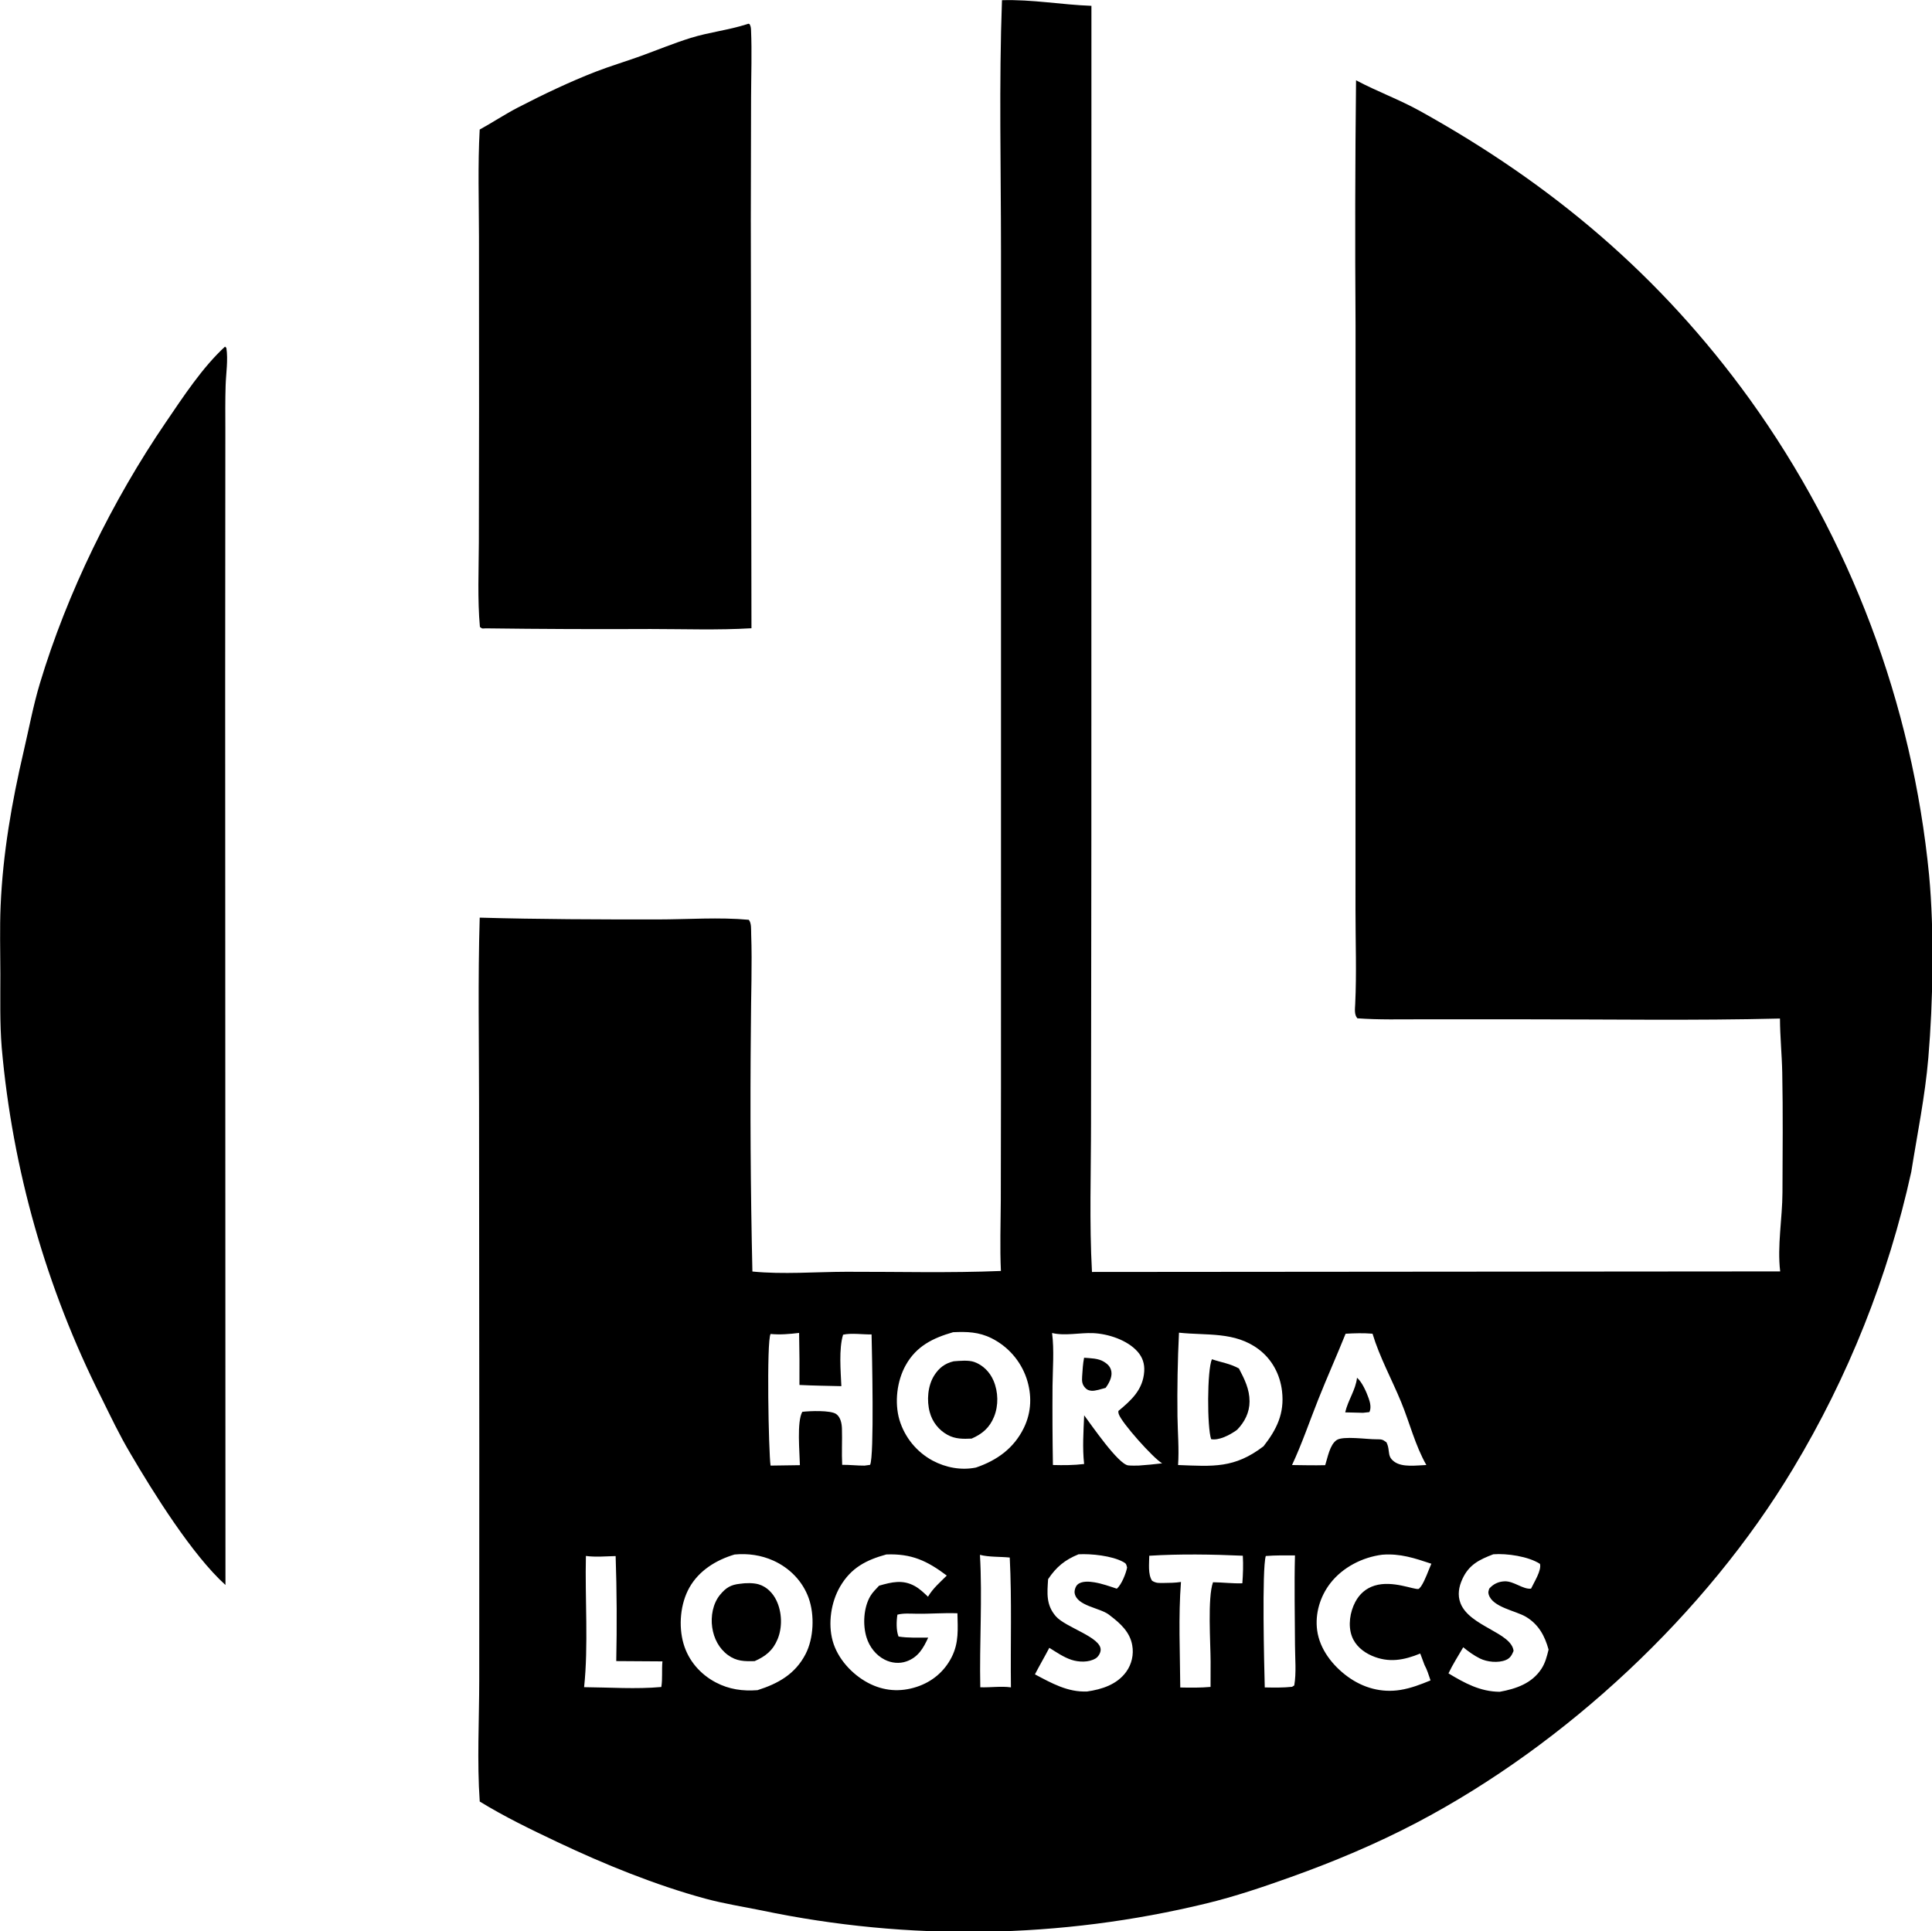
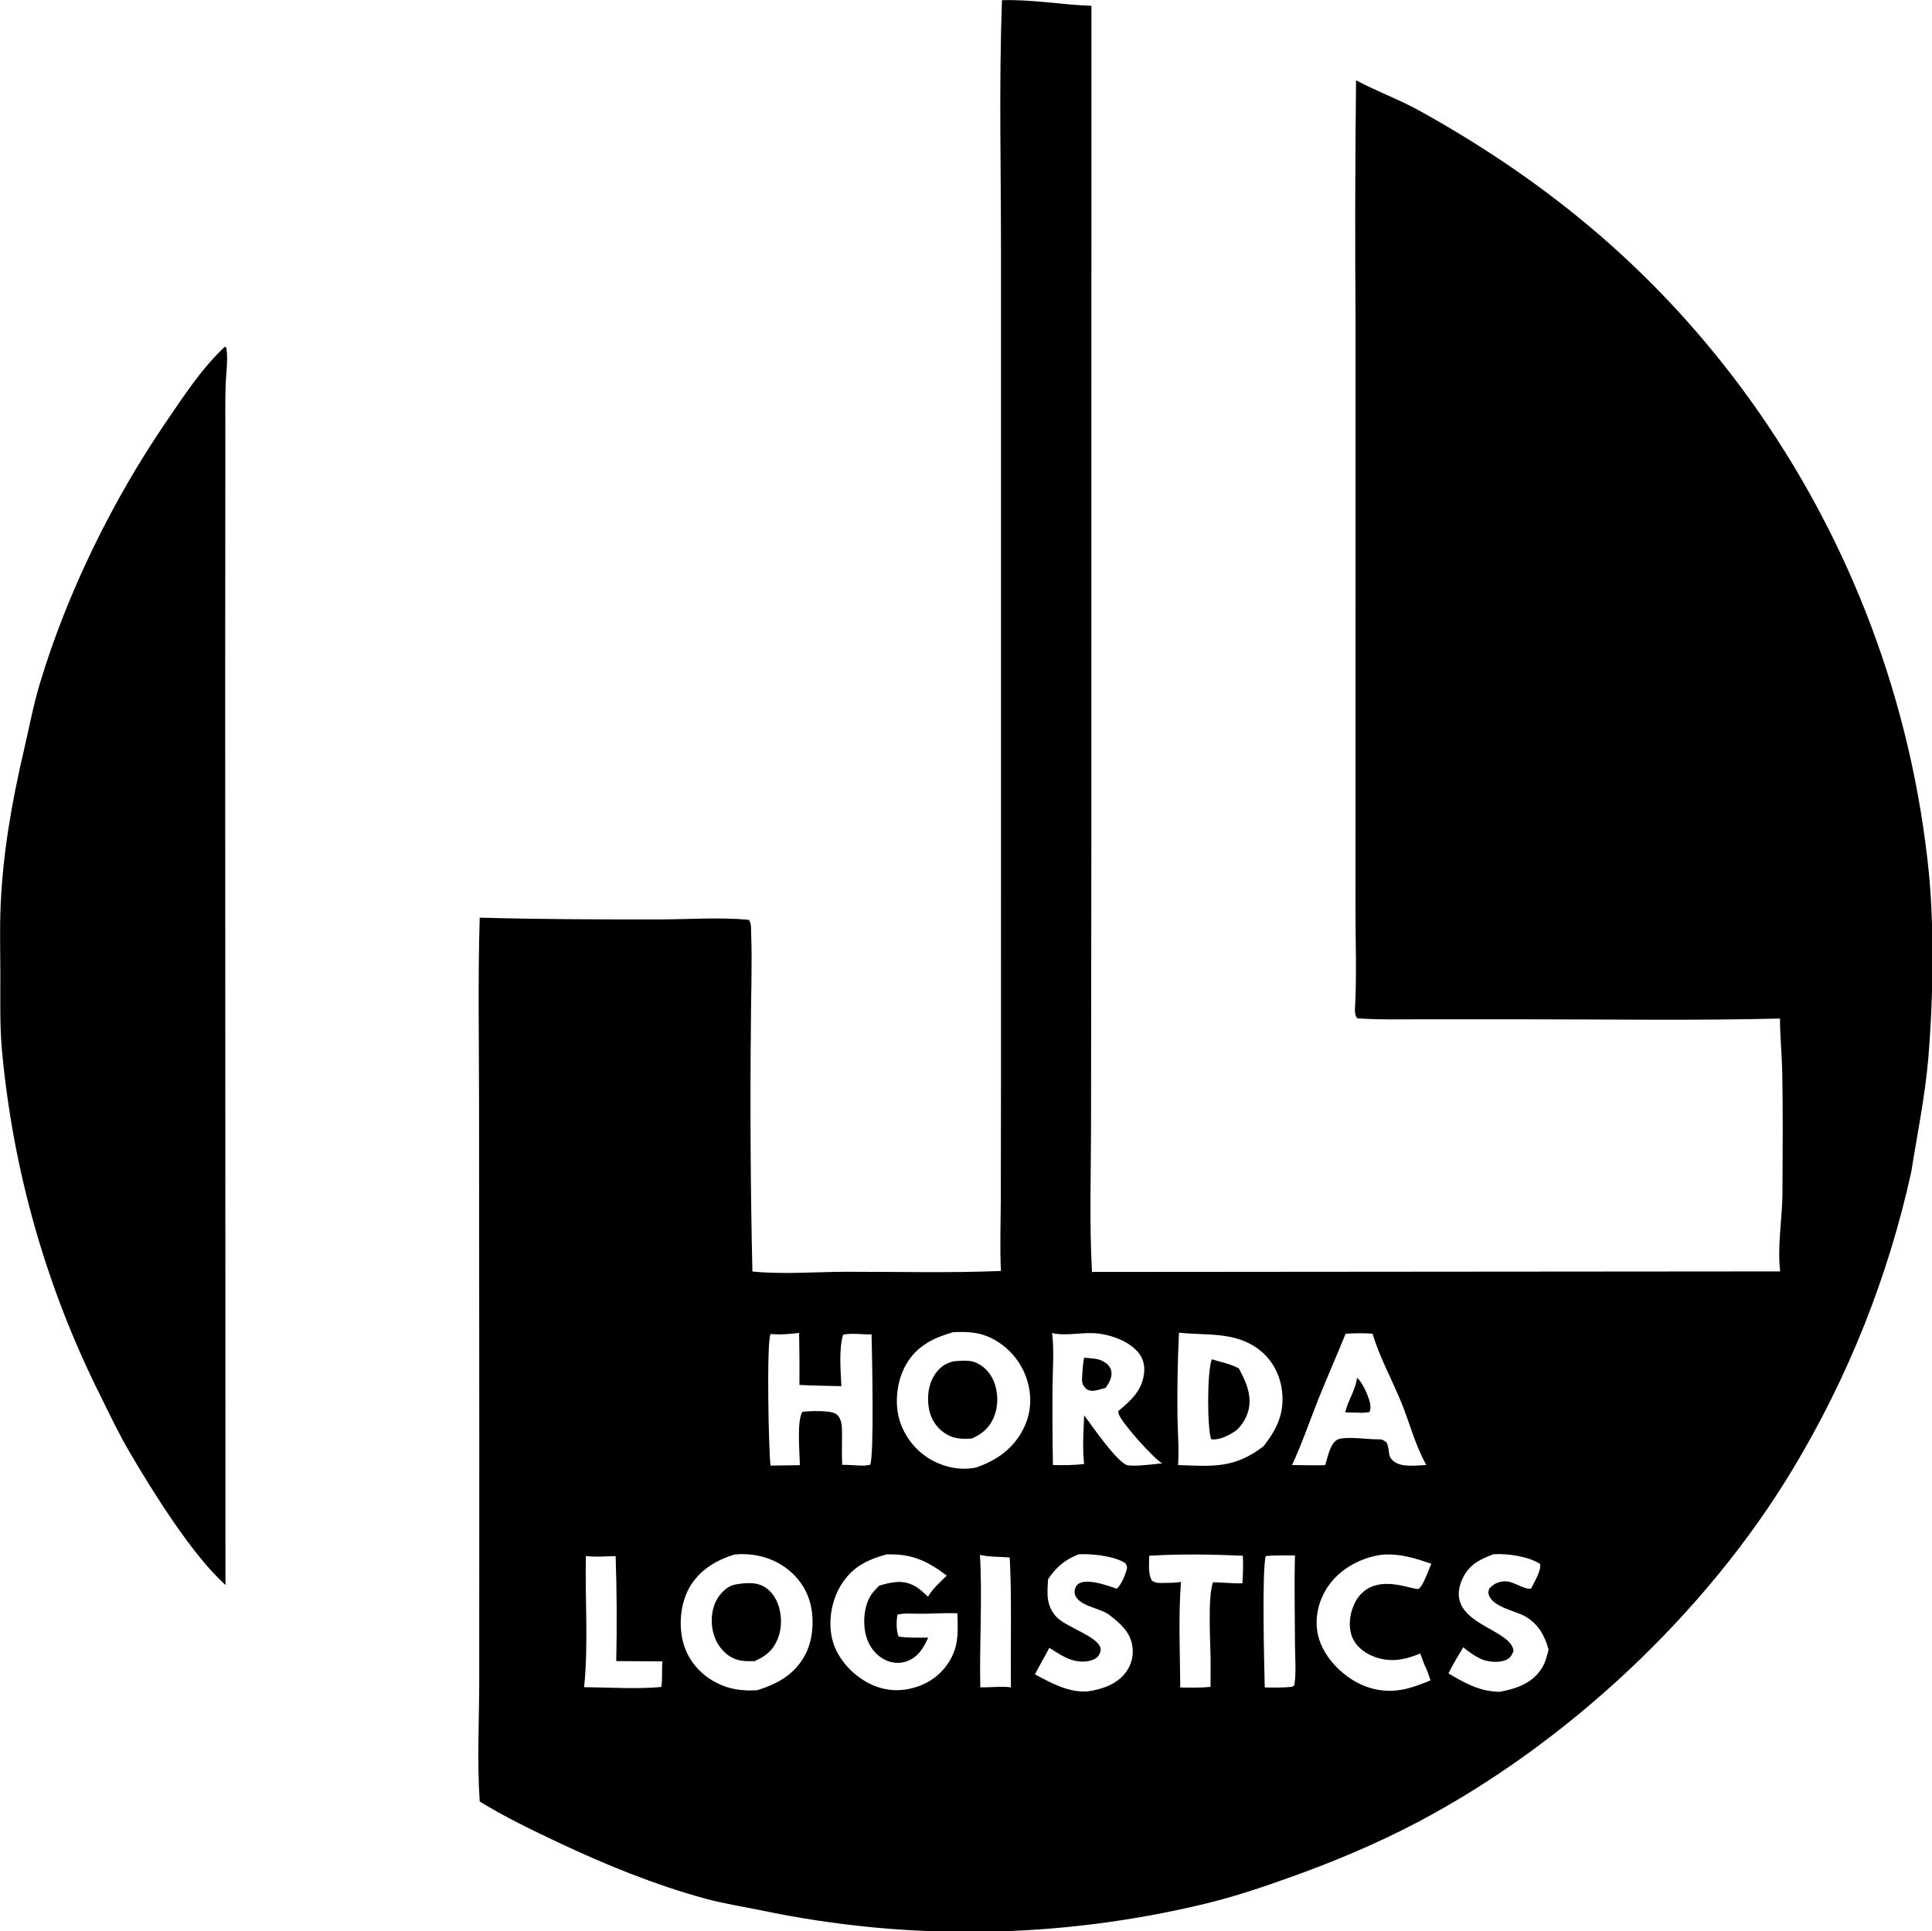
<svg xmlns="http://www.w3.org/2000/svg" width="1684.574" height="1684.232" viewBox="0 0 445.71 445.62" version="1.1" id="svg5" xml:space="preserve">
  <defs id="defs2">
    <g id="g395" />
    <clipPath id="936558b250">
      <path d="M 40.797,41.711 H 340.797 V 341.711 H 40.797 Z m 0,0" clip-rule="nonzero" id="path397" />
    </clipPath>
    <clipPath id="52a852d4d3">
-       <path d="m 190.797,41.711 c -82.844,0 -150,67.156 -150,150 0,82.84 67.156,150 150,150 82.844,0 150,-67.16 150,-150 0,-82.844 -67.156,-150 -150,-150 z m 0,0" clip-rule="nonzero" id="path400" />
-     </clipPath>
+       </clipPath>
    <clipPath id="2fd6580768">
      <path d="M 75.961,224.07 H 115.387 V 329.891 H 75.961 Z m 0,0" clip-rule="nonzero" id="path403" />
    </clipPath>
    <clipPath id="d003130f49">
      <path d="M 95.676,93.395 H 128.926 V 152.742 H 95.676 Z m 0,0" clip-rule="nonzero" id="path406" />
    </clipPath>
    <clipPath id="e4e63cd781">
-       <path d="M 103.746,184.645 H 137 v 59.348 h -33.254 z m 0,0" clip-rule="nonzero" id="path409" />
-     </clipPath>
+       </clipPath>
    <clipPath id="dad598c0be">
-       <path d="M 75.961,11.113 H 115.387 V 346.398 H 75.961 Z m 0,0" clip-rule="nonzero" id="path412" />
-     </clipPath>
+       </clipPath>
    <clipPath id="6520ca45b3">
      <path d="m 210.152,25.891 h 41.074 V 239.27 h -41.074 z m 0,0" clip-rule="nonzero" id="path415" />
    </clipPath>
    <clipPath id="36f154fdc9">
      <path d="m 210.148,199.844 h 107.355 v 39.426 H 210.148 Z m 0,0" clip-rule="nonzero" id="path418" />
    </clipPath>
    <clipPath id="25f9231ff6">
      <path d="M 86.492,139.09 H 187.496 v 45.551 H 86.492 Z m 0,0" clip-rule="nonzero" id="path421" />
    </clipPath>
    <clipPath id="e9a82ca8b6">
      <path d="m 170.875,93.395 h 33.25 V 239.27 h -33.25 z m 0,0" clip-rule="nonzero" id="path424" />
    </clipPath>
    <clipPath id="c2f5028bd1">
      <path d="m 157.254,25.891 h 39.426 V 239.27 h -39.426 z m 0,0" clip-rule="nonzero" id="path427" />
    </clipPath>
  </defs>
  <g id="layer1" transform="translate(252.614,188.832)">
    <g id="g879" transform="matrix(1.282,0,0,1.282,-355.406,-293.036)">
-       <path d="m 214.857,85.552 0.212,0.067 c 0.205,0.387 0.242,0.616 0.262,1.059 0.174,3.999 0.022,8.08 0.008,12.085 l -0.048,22.11 0.117,73.478 c -6.002,0.363 -12.118,0.139 -18.135,0.136 q -14.856,0.074 -29.711,-0.119 c -0.562,0.022 -0.555,0.127 -1.019,-0.248 -0.452,-5.005 -0.212,-10.209 -0.19,-15.233 l 0.037,-23.898 -0.015,-31.069 c -0.013,-6.422 -0.224,-12.908 0.129,-19.321 2.318,-1.272 4.532,-2.751 6.879,-3.966 4.48,-2.32 9.357,-4.649 14.058,-6.468 2.644,-1.023 5.373,-1.826 8.038,-2.794 3.001,-1.091 5.973,-2.322 9.023,-3.269 3.311,-1.028 6.782,-1.398 10.042,-2.446 z" id="path849" />
      <path d="m 120.673,143.664 0.244,0.234 c 0.333,2.152 -0.062,4.554 -0.133,6.738 -0.086,2.663 -0.055,5.331 -0.05,7.995 l -0.031,46.684 0.052,161.224 c -5.968,-5.381 -13.011,-16.663 -17.12,-23.687 -1.957,-3.296 -3.53,-6.619 -5.218,-10.039 q -1.853,-3.68 -3.53,-7.444 -1.677,-3.764 -3.174,-7.603 -1.497,-3.839 -2.811,-7.744 -1.314,-3.906 -2.441,-7.869 -1.127,-3.963 -2.066,-7.975 -0.939,-4.012 -1.687,-8.064 -0.748,-4.052 -1.304,-8.135 -0.556,-4.082 -0.918,-8.187 c -0.351,-4.38 -0.236,-8.813 -0.242,-13.207 -0.005,-4.08 -0.127,-8.209 0.047,-12.283 0.404,-9.426 2.007,-18.626 4.146,-27.798 0.944,-4.045 1.719,-8.23 2.915,-12.207 4.911,-16.333 13.08,-32.97 22.695,-47.054 3.125,-4.577 6.526,-9.801 10.624,-13.579 z" id="path851" />
      <path d="m 260.486,81.318 c 5.412,-0.164 10.707,0.818 16.1,1.015 l -0.012,150.032 -0.06,51.017 c 10e-4,8.894 -0.319,17.946 0.17,26.82 l 123.845,-0.1 c -0.555,-4.617 0.391,-9.52 0.41,-14.184 0.029,-7.182 0.103,-14.383 -0.038,-21.562 -0.063,-3.26 -0.397,-6.499 -0.412,-9.762 -15.382,0.383 -30.827,0.135 -46.215,0.138 l -18.195,-0.002 c -3.866,-0.001 -7.783,0.106 -11.638,-0.178 -0.586,-0.666 -0.429,-1.726 -0.389,-2.552 0.269,-5.569 0.054,-11.253 0.053,-16.835 l 0.004,-31.918 0.007,-73.378 q -0.158,-22.068 0.09,-44.135 c 3.749,1.997 7.775,3.456 11.493,5.52 23.843,13.231 43.296,29.664 59.341,51.87 q 1.689,2.35 3.3,4.754 1.611,2.404 3.143,4.859 1.531,2.456 2.981,4.961 1.449,2.504 2.816,5.055 1.367,2.551 2.649,5.145 1.282,2.595 2.479,5.23 1.196,2.635 2.305,5.308 1.109,2.673 2.13,5.38 1.021,2.708 1.952,5.448 0.931,2.74 1.772,5.51 0.841,2.769 1.59,5.564 0.749,2.795 1.407,5.613 0.657,2.819 1.221,5.657 0.564,2.839 1.035,5.694 0.471,2.855 0.847,5.725 0.377,2.869 0.659,5.749 c 0.945,10.162 0.725,22.68 -0.138,32.895 -0.584,6.912 -1.985,13.681 -3.071,20.522 q -0.775,3.528 -1.694,7.021 -0.918,3.493 -1.978,6.946 -1.059,3.453 -2.258,6.86 -1.199,3.407 -2.536,6.762 -1.337,3.356 -2.809,6.654 -1.472,3.298 -3.077,6.534 -1.605,3.235 -3.341,6.403 -1.735,3.168 -3.598,6.262 c -15.617,26.03 -40.823,49.546 -67.679,63.664 -7.262,3.818 -14.972,7.05 -22.691,9.809 -4.997,1.786 -10.022,3.49 -15.184,4.742 q -4.903,1.19 -9.864,2.106 -4.962,0.917 -9.966,1.555 -5.005,0.639 -10.037,0.999 -5.033,0.36 -10.078,0.439 -5.044,0.08 -10.085,-0.121 -5.042,-0.201 -10.064,-0.682 -5.022,-0.48 -10.01,-1.24 -4.988,-0.759 -9.926,-1.794 c -3.357,-0.681 -6.803,-1.222 -10.107,-2.117 -8.961,-2.427 -18.273,-6.22 -26.65,-10.193 -4.835,-2.293 -9.405,-4.495 -13.975,-7.289 -0.509,-7.224 -0.094,-14.609 -0.091,-21.855 l 0.009,-42.502 -0.041,-61.313 c -0.003,-11.128 -0.219,-22.288 0.117,-33.41 10.697,0.302 21.363,0.33 32.063,0.323 5.349,-0.004 11.044,-0.43 16.355,0.065 0.508,0.581 0.405,1.786 0.433,2.564 0.198,5.537 -0.043,11.155 -0.052,16.702 q -0.227,22.019 0.272,44.034 c 5.479,0.548 11.398,0.058 16.928,0.047 9.251,-0.019 18.553,0.237 27.792,-0.147 -0.2,-4.228 -0.04,-8.504 -0.02,-12.739 l 0.032,-20.51 0.003,-69.396 v -80.793 c -10e-4,-15.07 -0.376,-30.206 0.176,-45.265 z m -8.793,239.728 c -3.608,1.041 -6.588,2.481 -8.515,5.915 -1.6,2.85 -2.058,6.743 -1.135,9.885 q 0.176,0.58 0.407,1.139 0.231,0.56 0.516,1.094 0.285,0.535 0.62,1.039 0.335,0.504 0.718,0.973 0.384,0.469 0.81,0.898 0.427,0.43 0.894,0.816 0.467,0.385 0.969,0.724 0.502,0.338 1.035,0.626 c 2.379,1.266 5.138,1.783 7.791,1.249 3.782,-1.289 6.83,-3.464 8.621,-7.138 1.392,-2.854 1.478,-5.959 0.474,-8.95 q -0.199,-0.58 -0.453,-1.139 -0.254,-0.558 -0.561,-1.089 -0.307,-0.531 -0.665,-1.03 -0.357,-0.498 -0.761,-0.96 -0.404,-0.461 -0.851,-0.881 -0.448,-0.42 -0.933,-0.795 -0.486,-0.374 -1.006,-0.7 -0.52,-0.326 -1.069,-0.599 c -2.298,-1.135 -4.396,-1.191 -6.906,-1.077 z m -39.326,40.008 c -3.306,0.981 -6.399,2.881 -8.13,5.955 -1.633,2.899 -1.981,6.893 -1.057,10.087 0.884,3.051 3.01,5.503 5.805,6.976 2.397,1.262 4.847,1.596 7.518,1.394 3.693,-1.174 6.757,-2.872 8.628,-6.464 1.493,-2.866 1.656,-7.057 0.582,-10.085 -1.08,-3.047 -3.43,-5.441 -6.36,-6.764 -2.195,-0.991 -4.594,-1.329 -6.986,-1.099 z m 79.975,-39.924 q -0.366,7.529 -0.273,15.066 c 0.04,2.897 0.31,5.865 0.109,8.753 6.289,0.242 10.135,0.638 15.379,-3.376 2.378,-3.037 3.794,-5.92 3.329,-9.914 -0.35,-3.003 -1.785,-5.722 -4.218,-7.549 -4.289,-3.222 -9.345,-2.437 -14.326,-2.98 z m -22.838,0.058 c 0.396,3.091 0.114,6.41 0.081,9.529 q -0.048,7.115 0.07,14.229 c 1.906,0.051 3.722,0.045 5.616,-0.181 -0.322,-2.898 -0.113,-5.857 0.007,-8.765 1.241,1.651 6.147,8.84 7.938,9.016 0.604,0.059 1.241,0.034 1.847,0.032 1.423,-0.1 2.833,-0.229 4.25,-0.405 -1.576,-0.889 -7.301,-7.299 -7.81,-8.862 -0.089,-0.275 -0.072,-0.311 -0.067,-0.56 2.357,-1.958 4.429,-3.834 4.648,-7.113 0.091,-1.366 -0.294,-2.551 -1.205,-3.578 -1.849,-2.083 -5.303,-3.211 -8.025,-3.319 -2.368,-0.095 -5.061,0.539 -7.35,-0.023 z m -29.833,39.857 c -3.617,0.999 -6.336,2.391 -8.313,5.783 -1.633,2.8 -2.204,6.629 -1.338,9.765 0.88,3.19 3.462,6.013 6.363,7.555 2.796,1.486 5.789,1.708 8.79,0.716 2.747,-0.908 4.93,-2.733 6.25,-5.319 1.338,-2.624 1.108,-5.08 1.05,-7.915 -2.493,-0.1 -4.935,0.126 -7.411,0.08 -1.106,-0.007 -2.318,-0.119 -3.391,0.17 -0.182,1.161 -0.236,2.839 0.204,3.935 1.732,0.28 3.581,0.183 5.337,0.196 -0.877,1.905 -1.803,3.541 -3.919,4.282 -1.283,0.45 -2.69,0.297 -3.896,-0.308 -1.594,-0.8 -2.75,-2.303 -3.276,-3.989 -0.71,-2.274 -0.545,-5.358 0.669,-7.443 0.41,-0.703 1.036,-1.295 1.585,-1.89 2.271,-0.652 4.263,-1.149 6.463,0.09 0.874,0.492 1.616,1.207 2.337,1.895 0.883,-1.506 2.159,-2.584 3.38,-3.804 -3.552,-2.675 -6.36,-3.978 -10.884,-3.799 z m -20.82,-39.681 c -0.752,1.228 -0.357,21.282 -0.007,23.687 l 5.281,-0.076 c -0.042,-2.287 -0.582,-7.843 0.435,-9.601 1.314,-0.158 5.089,-0.314 6.099,0.4 0.796,0.563 1.003,1.711 1.031,2.62 0.065,2.174 -0.067,4.334 0.043,6.52 1.35,-0.018 2.685,0.153 4.028,0.142 l 0.993,-0.136 c 0.777,-1.489 0.336,-20.455 0.269,-23.473 -1.535,0.024 -3.688,-0.29 -5.126,0.046 -0.788,2.538 -0.427,6.563 -0.311,9.263 -2.513,-0.062 -5.032,-0.091 -7.543,-0.217 q 0.037,-4.682 -0.061,-9.364 c -1.731,0.203 -3.39,0.353 -5.131,0.189 z m 103.474,-0.044 c -1.597,3.97 -3.351,7.88 -4.93,11.852 -1.567,3.94 -2.914,7.929 -4.711,11.78 1.988,0.022 3.983,0.078 5.97,0.023 0.444,-1.369 0.815,-3.67 2.058,-4.515 1.166,-0.792 5.537,-0.122 7.101,-0.145 0.938,0.022 1.085,-0.044 1.862,0.544 0.27,0.557 0.341,0.946 0.413,1.563 0.103,0.886 0.228,1.346 0.978,1.911 1.444,1.09 4.062,0.668 5.789,0.614 -2.02,-3.551 -2.99,-7.574 -4.533,-11.328 -1.662,-4.045 -3.895,-8.12 -5.151,-12.304 -1.635,-0.137 -3.209,-0.088 -4.846,0.005 z m 6.596,39.769 c -3.568,0.451 -7.113,2.263 -9.34,5.13 -1.848,2.378 -2.781,5.488 -2.375,8.489 0.459,3.394 2.793,6.362 5.507,8.334 2.774,2.016 6.062,2.936 9.475,2.383 1.899,-0.308 3.65,-0.982 5.42,-1.714 -0.323,-0.939 -0.606,-1.915 -1.086,-2.788 l -0.765,-2.048 c -2.93,1.203 -5.672,1.72 -8.705,0.401 -1.583,-0.688 -2.985,-1.85 -3.597,-3.503 -0.723,-1.953 -0.344,-4.374 0.615,-6.185 0.759,-1.434 1.92,-2.457 3.481,-2.938 3.245,-0.999 7.101,0.791 7.912,0.596 0.103,-0.024 0.446,-0.473 0.451,-0.48 0.753,-1.14 1.281,-2.792 1.843,-4.053 -3.02,-1.004 -5.611,-1.876 -8.836,-1.624 z m 19.983,-0.076 c -2.514,0.961 -4.386,1.87 -5.564,4.452 -0.64,1.401 -0.91,2.878 -0.338,4.355 1.62,4.181 9.193,5.265 9.55,8.59 -0.317,0.75 -0.6,1.313 -1.415,1.643 -1.363,0.552 -3.34,0.356 -4.641,-0.288 -1.058,-0.523 -2.095,-1.271 -3.003,-2.018 -0.889,1.542 -1.896,3.092 -2.654,4.699 2.936,1.764 5.696,3.285 9.224,3.316 2.939,-0.539 5.784,-1.501 7.505,-4.141 0.688,-1.056 0.989,-2.241 1.281,-3.452 -0.672,-2.469 -1.794,-4.536 -4.058,-5.895 -1.856,-1.114 -6.025,-1.71 -6.713,-4.019 -0.137,-0.461 -0.025,-0.615 0.094,-1.061 0.724,-0.825 1.647,-1.269 2.758,-1.314 1.666,-0.067 3.32,1.492 4.769,1.315 0.525,-1.127 1.925,-3.294 1.603,-4.457 -2.086,-1.353 -5.963,-1.91 -8.398,-1.725 z m -74.639,0.002 c -2.438,0.995 -3.999,2.261 -5.476,4.479 -0.16,2.519 -0.394,4.593 1.37,6.653 1.764,2.06 8.233,3.768 8.086,6.114 -0.035,0.558 -0.44,1.214 -0.904,1.494 -1.237,0.748 -3.029,0.686 -4.353,0.251 -1.416,-0.466 -2.72,-1.378 -3.981,-2.159 -0.838,1.605 -1.757,3.168 -2.588,4.775 2.981,1.578 5.891,3.237 9.388,3.084 2.666,-0.382 5.376,-1.249 7.035,-3.534 q 0.184,-0.256 0.342,-0.528 0.157,-0.273 0.287,-0.56 0.129,-0.287 0.23,-0.586 0.1,-0.299 0.17,-0.606 0.069,-0.307 0.108,-0.619 0.039,-0.313 0.046,-0.628 0.007,-0.315 -0.017,-0.629 -0.024,-0.314 -0.08,-0.624 c -0.405,-2.364 -2.115,-3.92 -3.922,-5.3 -0.101,-0.077 -0.199,-0.158 -0.3,-0.234 -1.677,-1.244 -5.71,-1.533 -6.136,-3.826 -0.086,-0.464 0.132,-1.197 0.483,-1.539 0.734,-0.713 2.178,-0.586 3.09,-0.431 1.367,0.232 2.699,0.708 4.011,1.144 0.837,-0.711 1.645,-2.729 1.849,-3.804 -0.155,-0.584 -0.13,-0.703 -0.691,-1.01 -2.039,-1.116 -5.754,-1.502 -8.047,-1.377 z m 12.727,0.262 c 0,1.392 -0.27,3.318 0.511,4.502 0.746,0.467 1.269,0.402 2.108,0.396 1.054,-0.007 2.045,-0.022 3.089,-0.181 -0.483,6.251 -0.168,12.718 -0.127,18.992 1.83,0.038 3.627,0.06 5.451,-0.102 l 0.009,-4.571 c -0.007,-3.287 -0.573,-11.499 0.434,-14.267 1.772,0.018 3.499,0.25 5.279,0.188 0.123,-1.674 0.179,-3.286 0.084,-4.962 -5.509,-0.245 -11.34,-0.341 -16.838,0.005 z m -101.377,0.034 c -0.18,7.6 0.473,16.183 -0.323,23.618 4.562,0.035 9.359,0.38 13.896,-0.032 0.246,-1.521 0.047,-3.075 0.202,-4.61 l -8.313,-0.054 c 0.13,-6.242 0.104,-12.656 -0.109,-18.9 -1.733,0.039 -3.636,0.218 -5.353,-0.022 z m 122.344,0.012 c -0.708,2.447 -0.288,19.73 -0.181,23.652 1.649,0.03 3.27,0.066 4.914,-0.11 l 0.394,-0.247 c 0.395,-2.269 0.14,-4.928 0.132,-7.242 -0.017,-5.379 -0.147,-10.781 -0.004,-16.158 -1.752,-0.003 -3.507,-0.038 -5.255,0.105 z m -51.434,-0.208 c 0.455,7.891 -0.111,15.916 0.062,23.834 1.764,0.066 3.811,-0.239 5.513,0.017 -0.099,-7.773 0.178,-15.604 -0.212,-23.366 -1.68,-0.174 -3.761,-0.064 -5.363,-0.485 z" id="path853" />
      <path d="m 324.38,329.243 c 0.911,0.765 1.701,2.578 2.097,3.7 0.277,0.784 0.494,1.726 0.129,2.481 l -1.145,0.126 -3.207,-0.079 c 0.48,-2.148 1.892,-4.043 2.126,-6.228 z" id="path855" />
      <path d="m 275.267,325.639 c 1.175,0.103 2.523,0.084 3.552,0.717 0.73,0.449 1.231,0.932 1.363,1.821 0.148,0.991 -0.475,2.129 -1.043,2.885 -0.699,0.173 -1.87,0.6 -2.579,0.517 -0.451,-0.053 -0.742,-0.159 -1.056,-0.483 -0.616,-0.635 -0.647,-1.256 -0.59,-2.083 0.077,-1.141 0.128,-2.25 0.353,-3.374 z" id="path857" />
      <path d="m 298.267,325.91 c 1.707,0.583 3.244,0.763 4.865,1.667 0.998,1.914 1.907,3.698 1.908,5.923 0,1.985 -0.876,3.701 -2.229,5.095 -0.111,0.079 -0.221,0.161 -0.333,0.238 -1.1,0.759 -2.99,1.731 -4.35,1.462 -0.733,-2.081 -0.738,-12.443 0.139,-14.385 z" id="path859" />
      <path d="m 213.345,366.32 c 0.997,-0.156 2.404,-0.184 3.377,0.106 1.442,0.431 2.545,1.571 3.181,2.904 0.995,2.084 1.095,4.787 0.221,6.928 -0.833,2.042 -2.166,3.121 -4.142,3.982 -1.809,0.048 -3.255,0.046 -4.79,-1.079 -1.642,-1.203 -2.557,-3.004 -2.848,-4.995 -0.289,-1.982 0.114,-4.28 1.409,-5.856 1.057,-1.287 1.939,-1.817 3.592,-1.99 z" id="path861" />
      <path d="m 251.794,326.28 c 1.085,-0.083 2.686,-0.246 3.709,0.123 1.593,0.574 2.813,1.83 3.468,3.372 0.855,2.011 0.916,4.459 0.089,6.489 -0.804,1.977 -2.116,3.087 -4.029,3.928 -1.528,0.074 -2.969,0.091 -4.346,-0.675 q -0.291,-0.159 -0.565,-0.347 -0.273,-0.188 -0.526,-0.402 -0.254,-0.215 -0.484,-0.454 -0.23,-0.238 -0.435,-0.499 -0.205,-0.261 -0.383,-0.541 -0.178,-0.281 -0.326,-0.577 -0.149,-0.297 -0.266,-0.607 -0.118,-0.311 -0.204,-0.631 c -0.576,-2.081 -0.377,-4.762 0.79,-6.615 0.867,-1.378 1.935,-2.189 3.508,-2.564 z" id="path863" />
    </g>
  </g>
</svg>